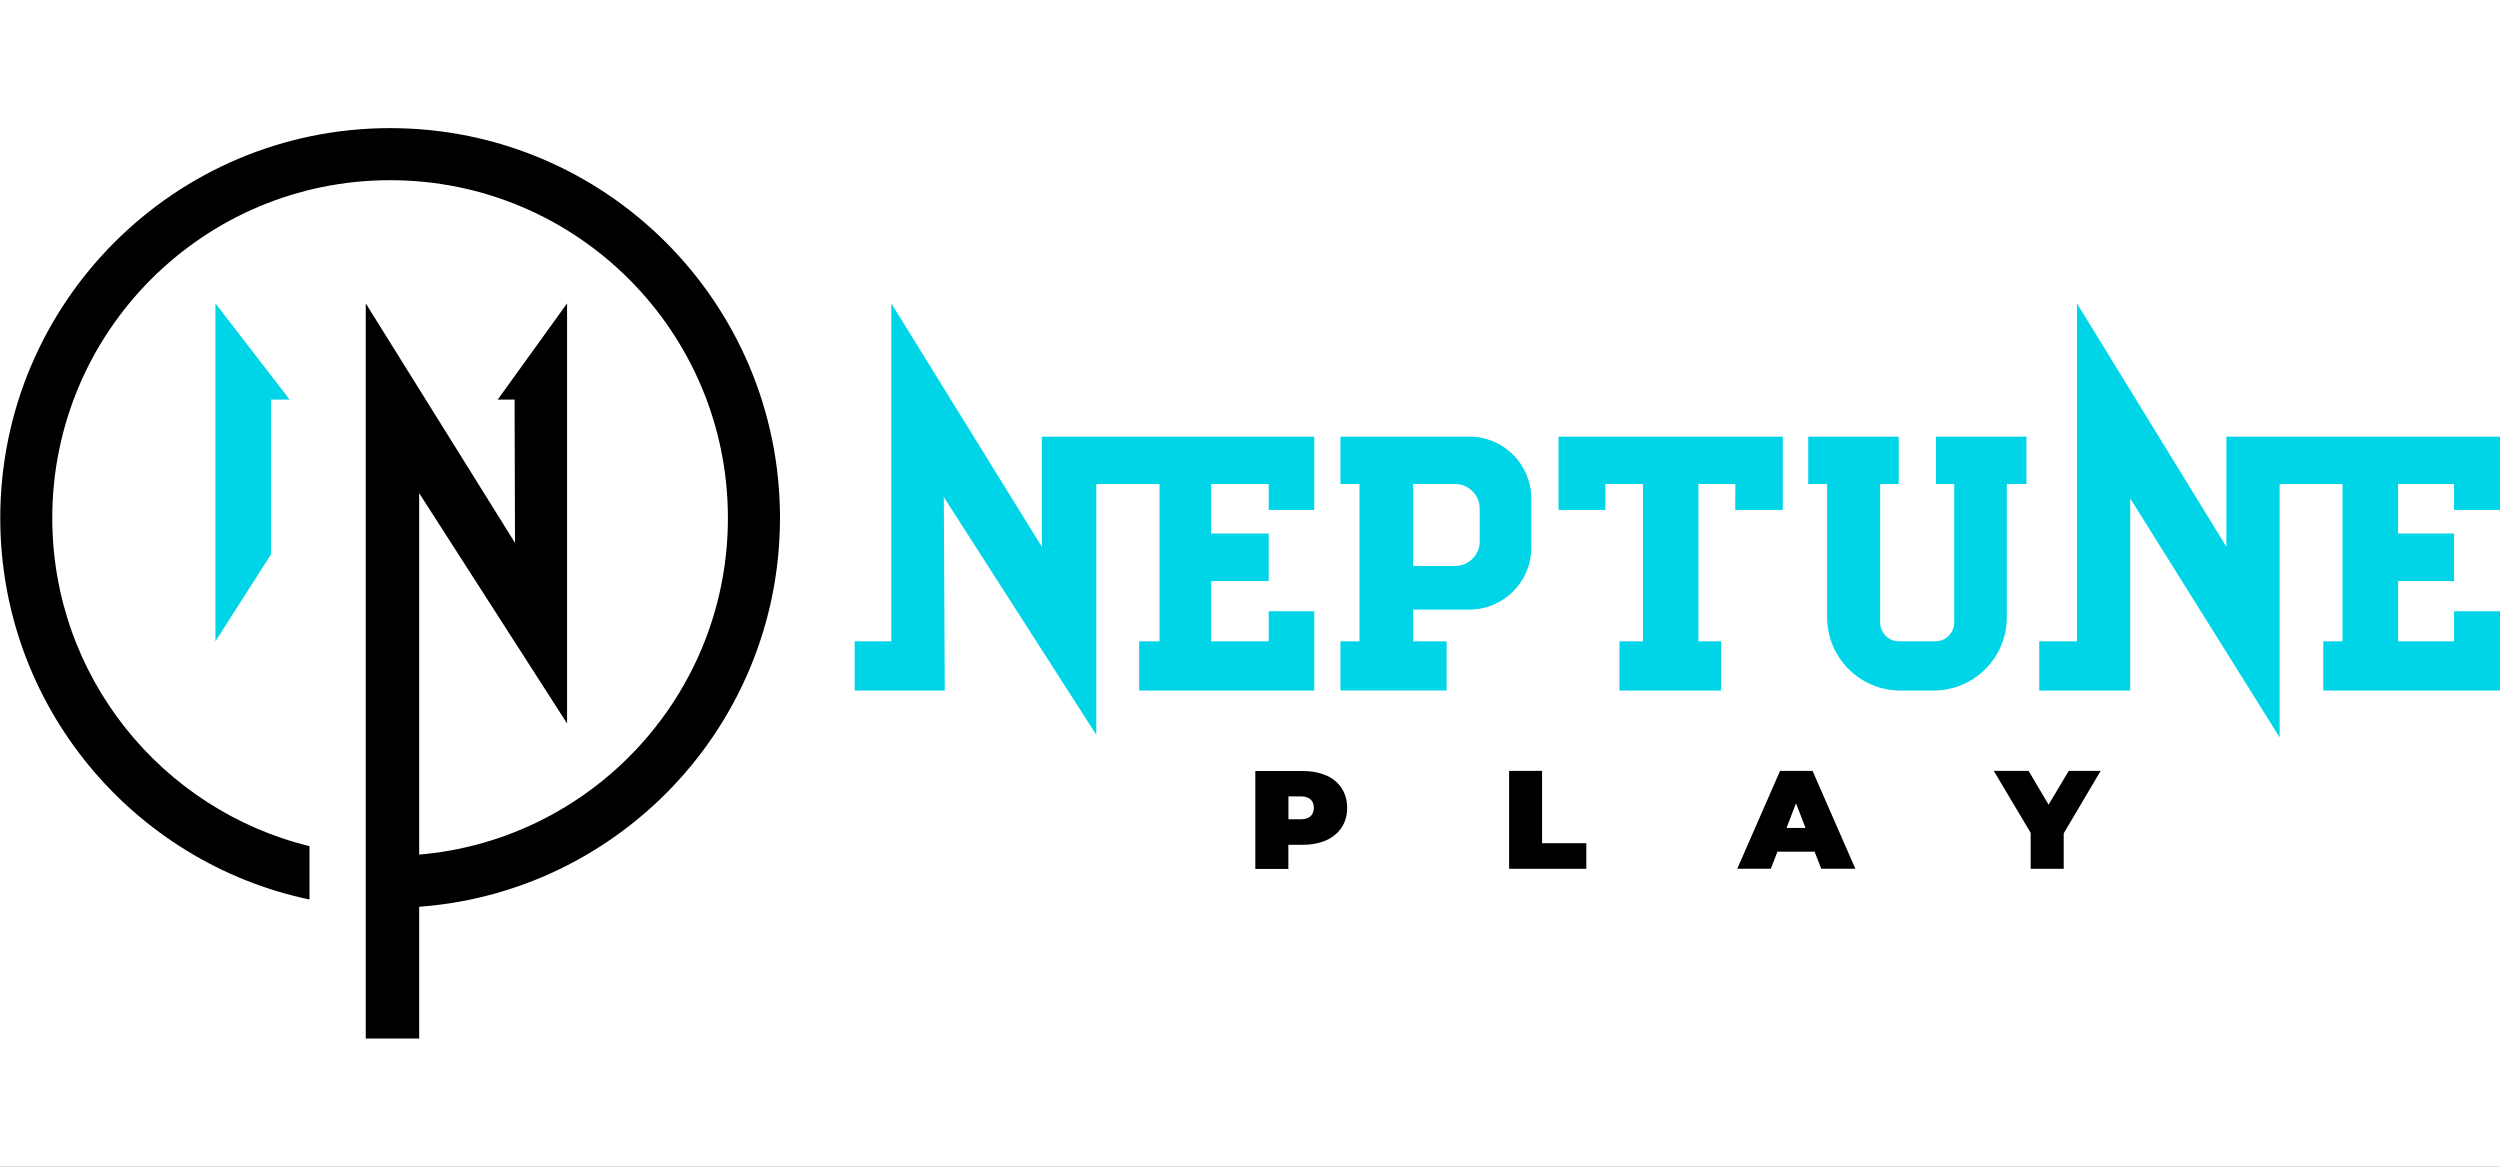
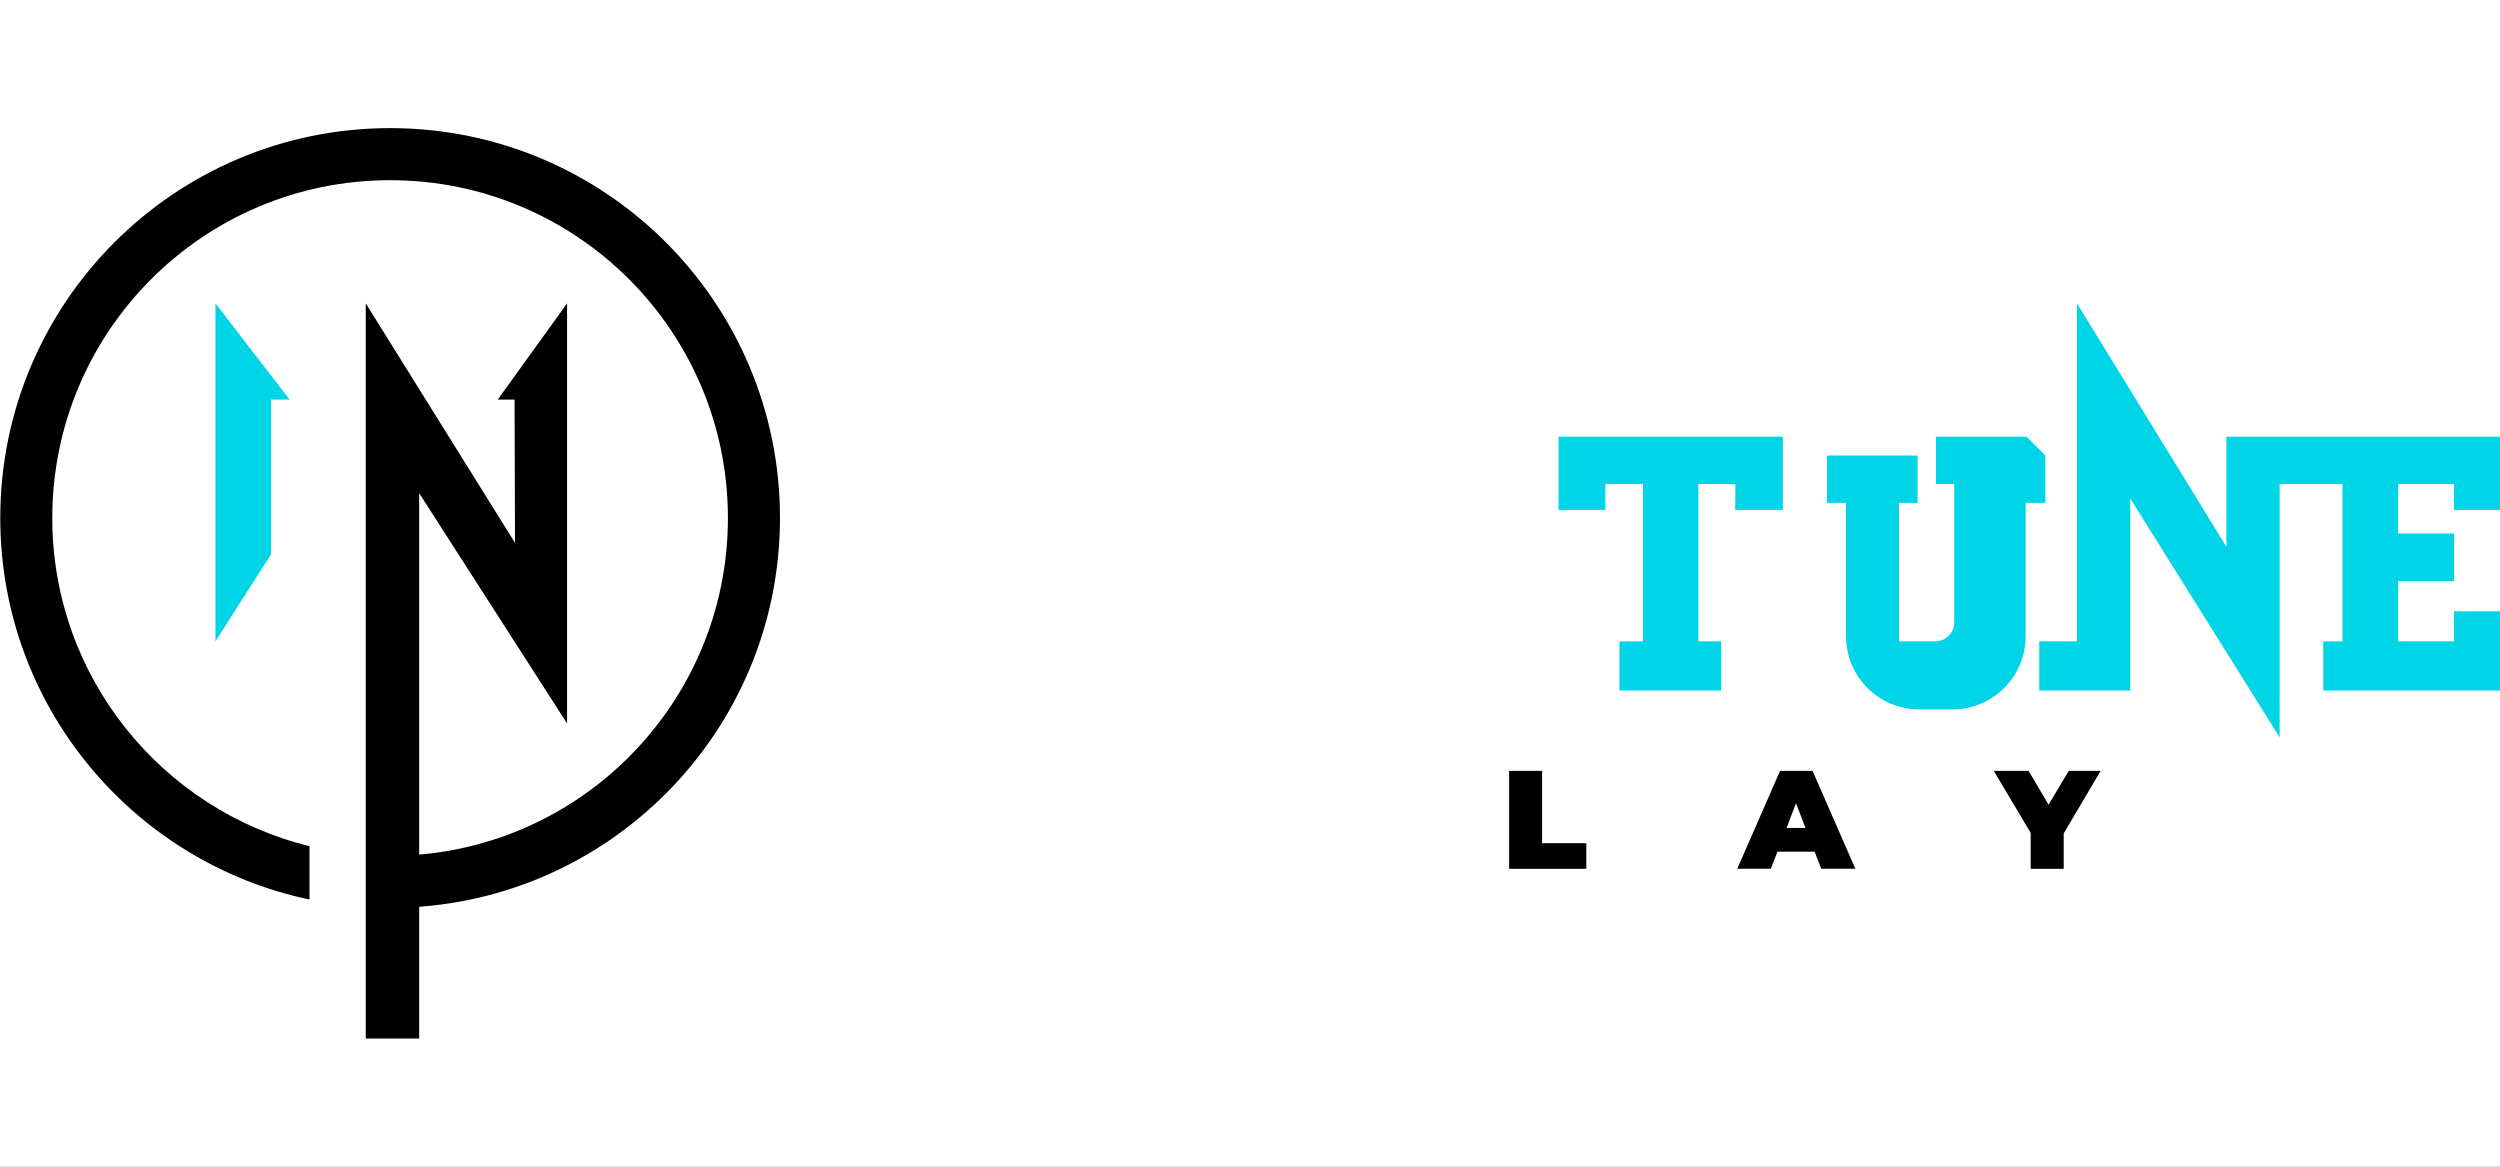
<svg xmlns="http://www.w3.org/2000/svg" viewBox="0 0 300 140">
  <rect x="0" y="0" width="300" height="140" fill="#808080" stroke="none" />
  <defs>
    <style> .cls-1 { fill: #fff; } .cls-2 { fill: #00d5e8; } </style>
  </defs>
  <g id="fondo">
    <rect class="cls-1" x="0" y="0" width="300.001" height="139.997" />
  </g>
  <g id="logos">
    <g id="Layer_662" data-name="Layer 662">
      <g>
        <polygon points="43.89 36.406 43.89 124.625 50.301 124.625 50.301 59.181 68.049 86.816 68.049 36.406 59.722 47.956 61.749 47.956 61.8 65.142 43.89 36.406" />
        <polygon class="cls-2" points="25.854 36.406 25.854 76.958 32.517 66.524 32.517 47.956 34.758 47.956 25.854 36.406" />
        <path d="M46.819,15.375C20.981,15.375.032,36.324.032,62.162c0,22.524,15.914,41.322,37.107,45.781v-6.404c-17.718-4.341-30.866-20.321-30.866-39.377,0-22.391,18.147-40.538,40.538-40.538s40.538,18.147,40.538,40.538-18.147,40.538-40.538,40.538c-.873,0-1.745-.03-2.603-.089v6.256c.865.044,1.73.074,2.603.074,25.837,0,46.787-20.949,46.787-46.787S72.663,15.375,46.819,15.375Z" />
        <g>
-           <path d="M159.137,93.042c.806.355,1.427.873,1.863,1.546s.658,1.457.658,2.352-.214,1.679-.658,2.352-1.057,1.183-1.863,1.546c-.806.355-1.753.54-2.84.54h-1.693v2.891h-3.964v-11.75h5.657c1.087,0,2.034.177,2.84.54v-.015ZM157.259,97.952c.266-.244.399-.577.399-1.013s-.133-.776-.399-1.013c-.266-.244-.673-.362-1.205-.362h-1.442v2.751h1.442c.54,0,.939-.118,1.205-.362Z" />
          <path d="M181.085,92.502h3.964v8.681h5.309v3.076h-9.266v-11.75l-.007-.007Z" />
          <path d="M217.756,102.204h-4.466l-.791,2.048h-4.03l5.139-11.75h3.897l5.139,11.75h-4.097l-.791-2.048h0ZM216.661,99.35l-1.139-2.958-1.139,2.958h2.285-.007Z" />
          <path d="M247.645,99.993v4.267h-3.964v-4.319l-4.429-7.439h4.178l2.403,4.06,2.418-4.06h3.83l-4.429,7.491h-.007Z" />
        </g>
-         <polygon class="cls-2" points="102.56 76.958 106.96 76.958 106.96 36.406 125.025 65.622 125.025 52.4 157.71 52.4 157.71 61.193 152.245 61.193 152.245 58.08 145.331 58.08 145.331 64.025 152.245 64.025 152.245 69.726 145.331 69.726 145.331 76.958 152.245 76.958 152.245 73.35 157.71 73.35 157.71 82.867 136.702 82.867 136.702 76.958 139.142 76.958 139.142 58.08 131.555 58.08 131.555 88.176 113.26 59.655 113.371 82.867 102.56 82.867 102.56 76.958" />
-         <path class="cls-2" d="M176.323,52.4h-15.47v5.679h2.285v18.879h-2.285v5.901h12.741v-5.901h-4.023v-3.808h6.751c4.104,0,7.432-3.328,7.432-7.432v-5.894c0-4.104-3.328-7.432-7.432-7.432v.007ZM177.565,64.964c0,1.627-1.324,2.951-2.95,2.951h-5.043v-9.835h5.043c1.627,0,2.95,1.324,2.95,2.951v3.934Z" />
        <polygon class="cls-2" points="187.023 52.4 213.94 52.4 213.94 61.193 208.224 61.193 208.246 58.08 203.809 58.08 203.809 76.958 206.53 76.958 206.53 82.867 194.336 82.867 194.336 76.958 197.154 76.958 197.154 58.08 192.643 58.08 192.643 61.193 187.023 61.193 187.023 52.4" />
-         <path class="cls-2" d="M243.179,52.4h-10.863v5.679h2.189v16.616c0,1.25-1.013,2.263-2.263,2.263h-4.363c-1.25,0-2.263-1.013-2.263-2.263v-16.616h2.233v-5.679h-10.863v5.679h2.27v15.995c0,4.858,3.934,8.792,8.792,8.792h3.978c4.858,0,8.792-3.934,8.792-8.792v-15.995h2.359v-5.679h0Z" />
+         <path class="cls-2" d="M243.179,52.4h-10.863v5.679h2.189v16.616c0,1.25-1.013,2.263-2.263,2.263h-4.363v-16.616h2.233v-5.679h-10.863v5.679h2.27v15.995c0,4.858,3.934,8.792,8.792,8.792h3.978c4.858,0,8.792-3.934,8.792-8.792v-15.995h2.359v-5.679h0Z" />
        <polygon class="cls-2" points="244.709 76.958 249.235 76.958 249.235 36.406 267.167 65.608 267.167 52.4 300 52.4 300 61.193 294.483 61.193 294.483 58.08 287.769 58.08 287.769 64.025 294.483 64.025 294.483 69.726 287.769 69.726 287.769 76.958 294.483 76.958 294.483 73.35 300 73.35 300 82.867 278.792 82.867 278.792 76.958 281.099 76.958 281.099 58.08 273.556 58.08 273.556 88.479 255.624 59.803 255.624 82.867 244.709 82.867 244.709 76.958" />
      </g>
    </g>
  </g>
</svg>